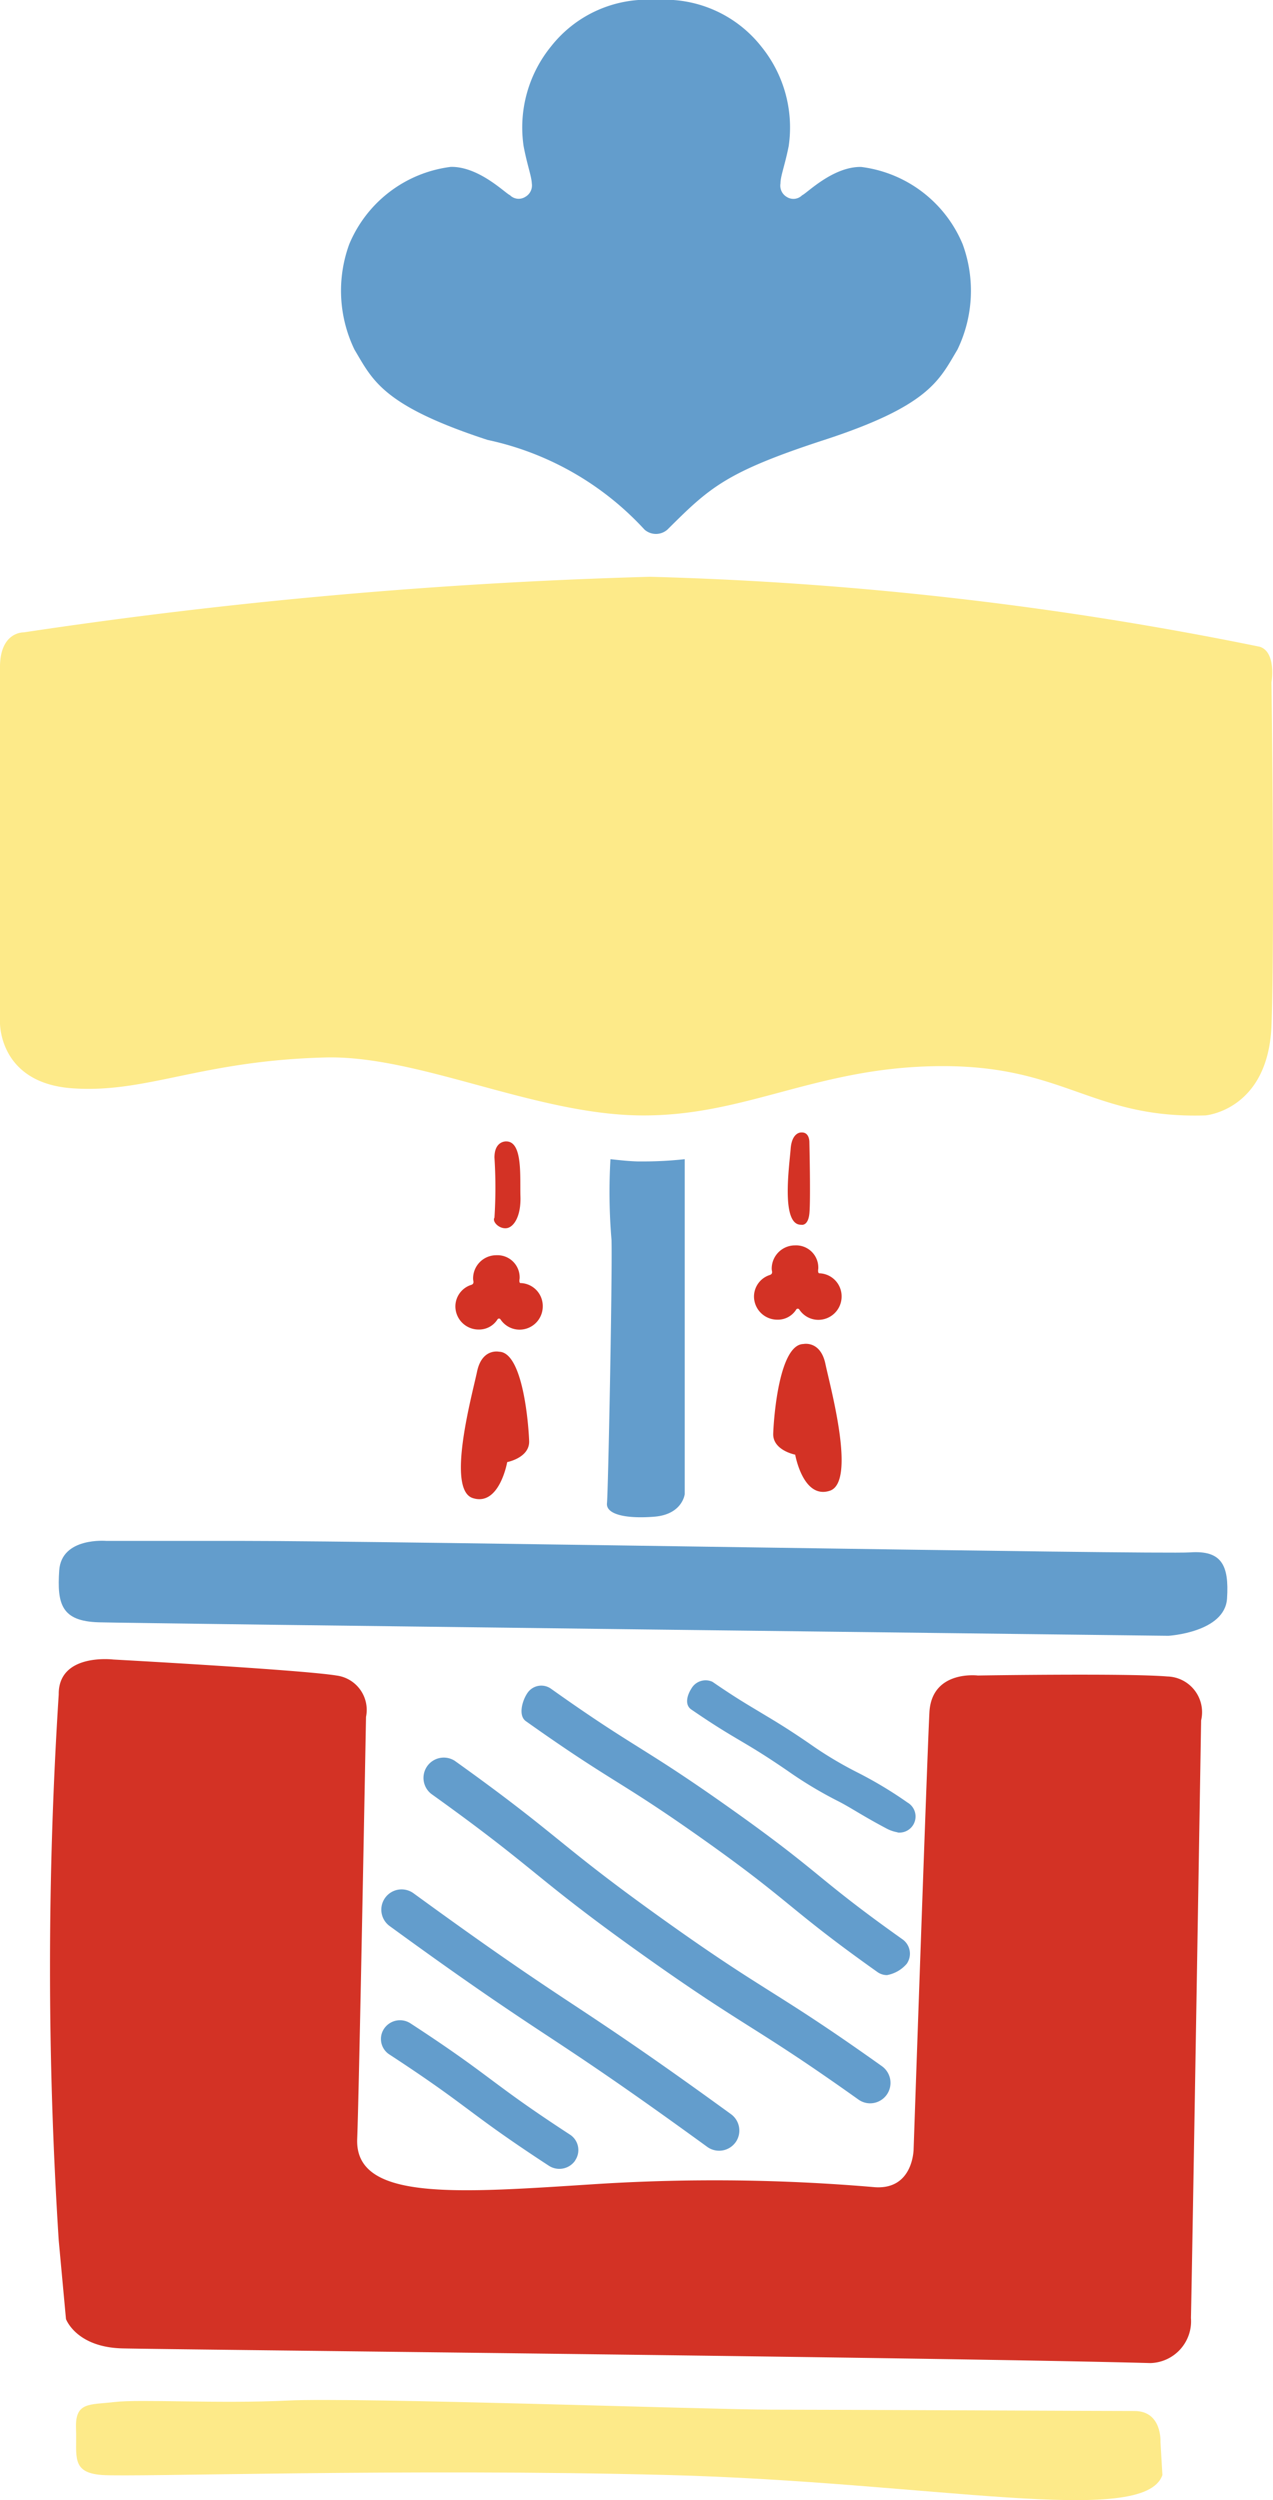
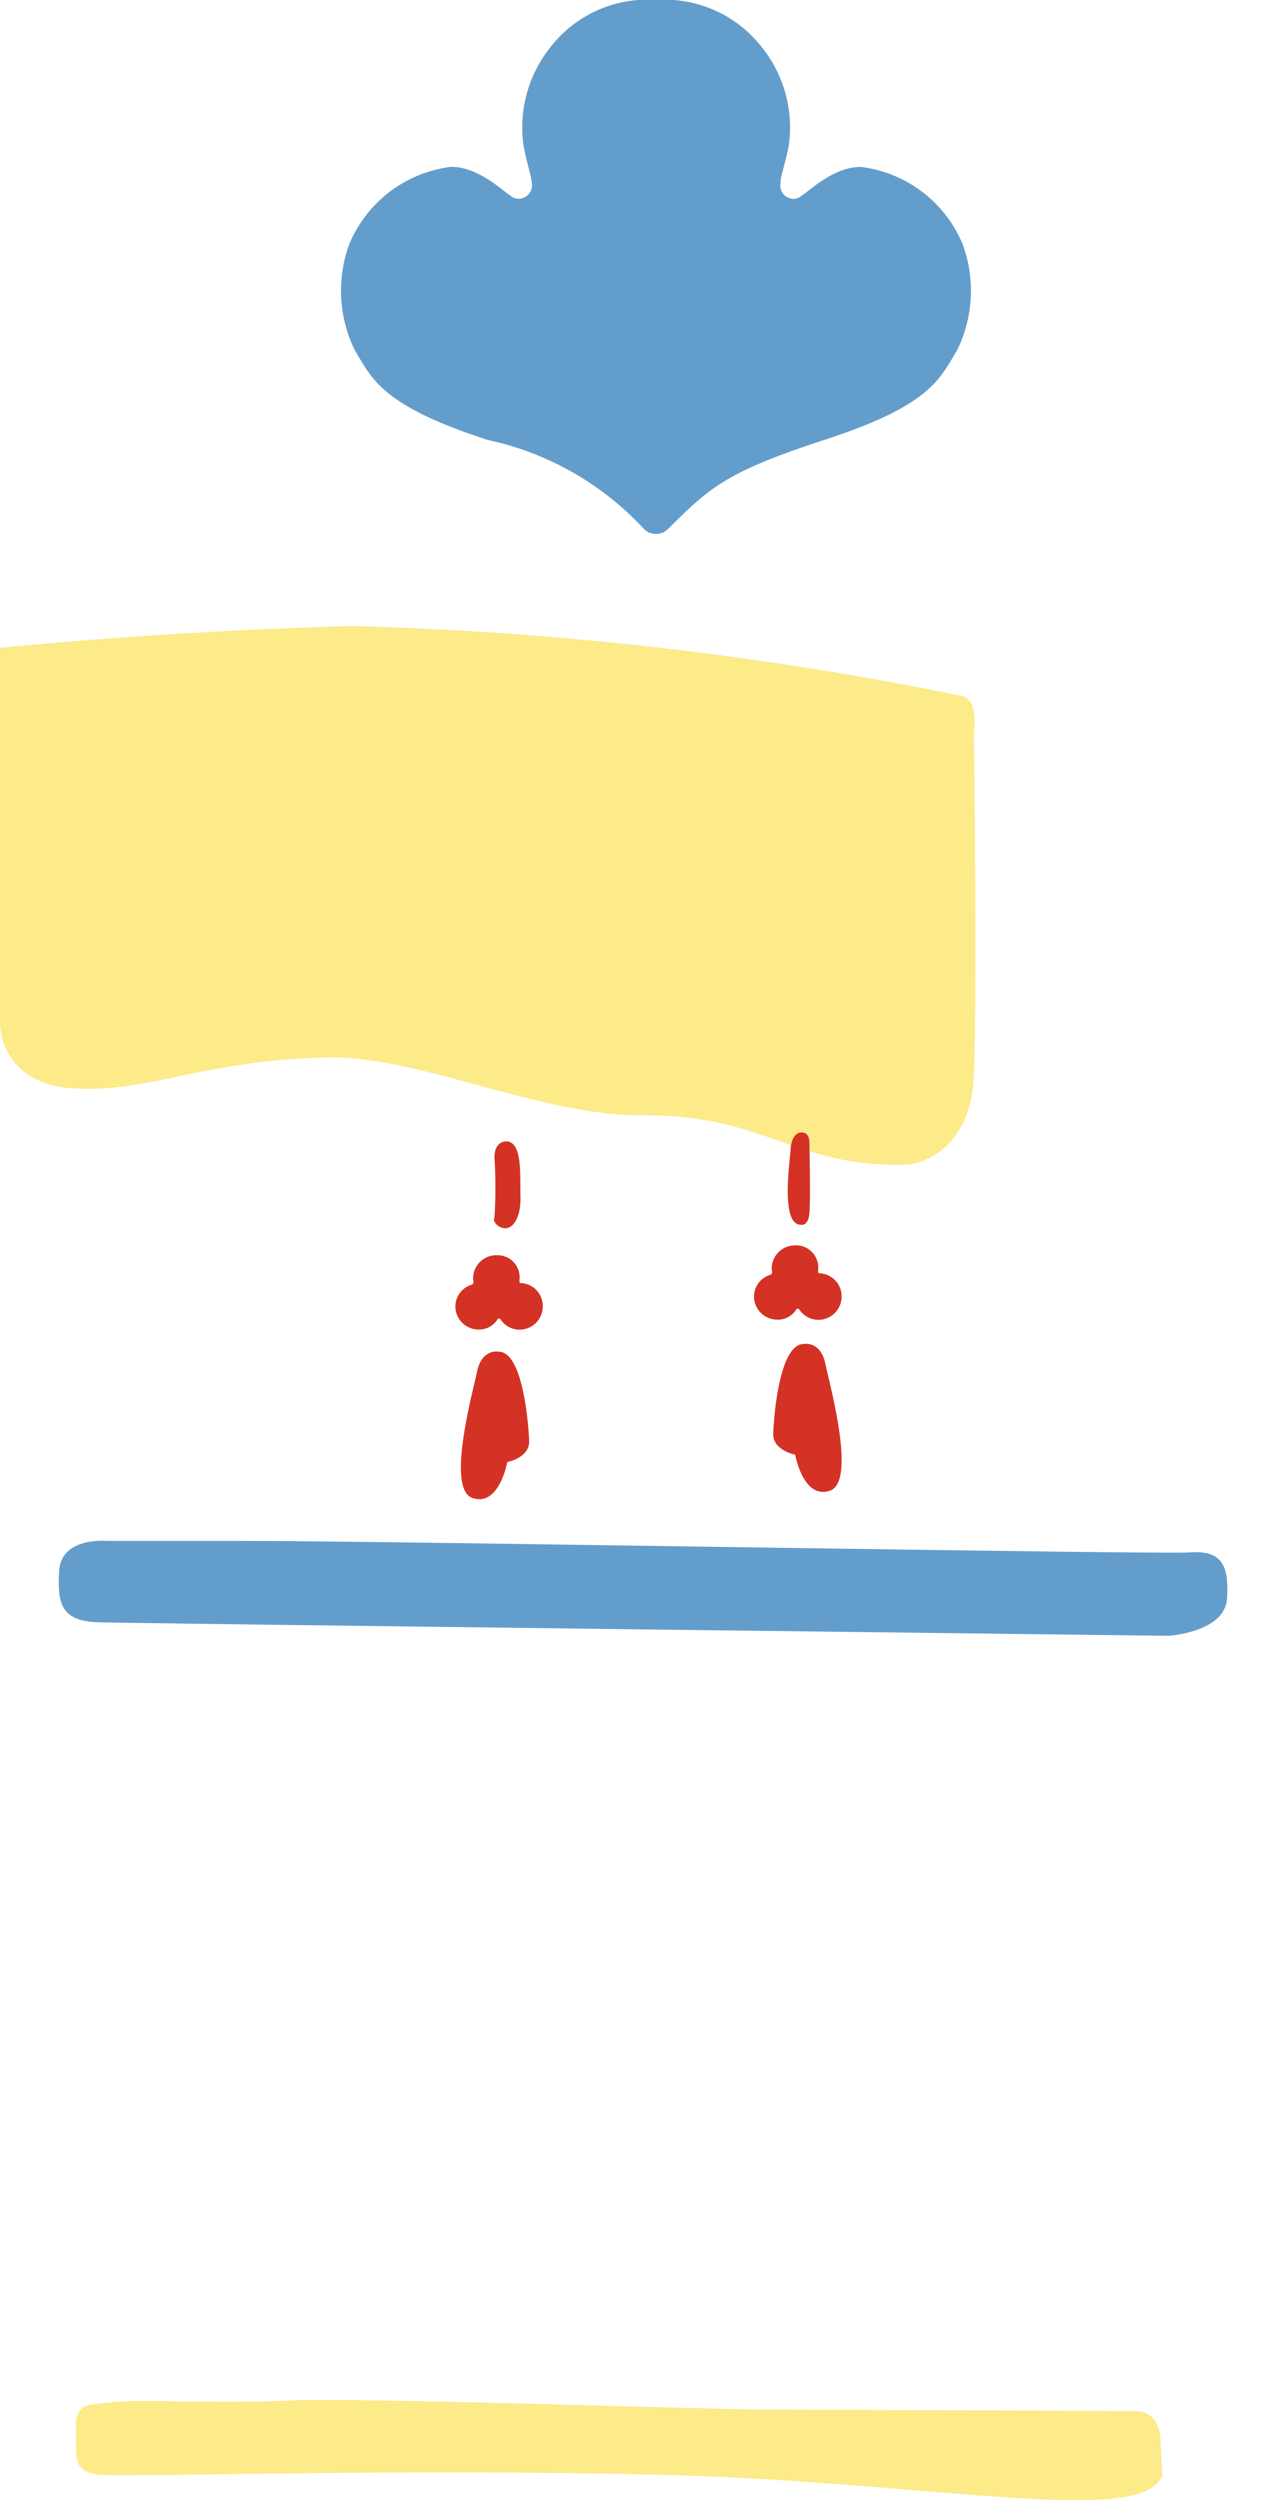
<svg xmlns="http://www.w3.org/2000/svg" width="31.044" height="60.936">
  <defs>
    <style>.a{fill:#639dcc}.b{fill:#fdea89}.c{fill:#d33225}</style>
  </defs>
  <path class="a" d="M23.476 5.952a3.1 3.1 0 00-2.474-1.883c-.687-.014-1.328.644-1.441.69a.3.3 0 01-.371.043.319.319 0 01-.157-.331c0-.18.107-.44.2-.907a3.129 3.129 0 00-.671-2.434A3 3 0 0015.999 0a2.982 2.982 0 00-2.559 1.129 3.129 3.129 0 00-.671 2.434c.089.467.192.727.2.907a.319.319 0 01-.162.33.3.3 0 01-.371-.043c-.113-.046-.754-.7-1.441-.69a3.1 3.1 0 00-2.478 1.885 3.3 3.3 0 00.128 2.57c.441.738.674 1.36 3.244 2.2a7.251 7.251 0 013.828 2.186.422.422 0 00.559 0c1.032-1.025 1.417-1.4 3.83-2.187 2.57-.838 2.8-1.461 3.243-2.2a3.293 3.293 0 00.127-2.569z" />
-   <path class="b" d="M0 16.258v8.66s-.041 1.484 1.773 1.608 3.118-.673 6.157-.752c2.254-.059 5.07 1.371 7.642 1.412s4.285-1.158 7.257-1.2c3.134-.048 3.766 1.288 6.57 1.2 0 0 1.526-.125 1.608-2.186s0-8.37 0-8.37.124-.742-.288-.867a85.577 85.577 0 00-14.871-1.705 126.284 126.284 0 00-15.27 1.355S0 15.391 0 16.258z" />
+   <path class="b" d="M0 16.258v8.66s-.041 1.484 1.773 1.608 3.118-.673 6.157-.752c2.254-.059 5.07 1.371 7.642 1.412c3.134-.048 3.766 1.288 6.57 1.2 0 0 1.526-.125 1.608-2.186s0-8.37 0-8.37.124-.742-.288-.867a85.577 85.577 0 00-14.871-1.705 126.284 126.284 0 00-15.27 1.355S0 15.391 0 16.258z" />
  <path class="c" d="M12.711 31.273a.559.559 0 01.525.568.566.566 0 01-.566.567.558.558 0 01-.465-.251.043.043 0 00-.072 0 .531.531 0 01-.462.248.566.566 0 01-.566-.563.553.553 0 01.362-.517c.027-.01.092-.018.077-.1a.363.363 0 01-.007-.063.566.566 0 01.568-.568.541.541 0 01.567.567c-.022.129.025.112.039.112zm-.366-3.453s-.287-.018-.287.393a11.564 11.564 0 010 1.466c-.06.091.105.273.287.257s.362-.287.347-.771.061-1.345-.347-1.345zm-.174 5.126s-.416-.092-.537.483-.756 2.873-.106 3.084.841-.877.841-.877.55-.105.535-.514-.151-2.162-.733-2.176zm7.827-1.911a.561.561 0 01.526.567.568.568 0 01-.568.567.557.557 0 01-.465-.253.044.044 0 00-.073 0 .528.528 0 01-.462.249.568.568 0 01-.569-.563.553.553 0 01.362-.518c.027-.011.092-.019.078-.1a.283.283 0 01-.008-.063.568.568 0 01.568-.567.542.542 0 01.568.567c-.019.129.028.113.043.114zm-.459-3.433s-.227-.014-.258.4-.243 1.863.257 1.849c0 0 .167.046.2-.273s0-1.728 0-1.728.013-.262-.199-.248zm-.683 7.338c-.016.41.536.515.536.515s.191 1.092.843.88.015-2.516-.106-3.092-.538-.485-.538-.485c-.586.015-.721 1.773-.735 2.182z" />
  <path class="a" d="M2.598 37.557s-1.099-.1-1.154.72.055 1.237.962 1.264 26.088.329 26.088.329 1.375-.082 1.429-.907-.138-1.181-.908-1.126-19.448-.28-23.063-.28z" />
-   <path class="c" d="M2.763 40.448s-1.343-.165-1.331.852a104.233 104.233 0 000 13.305l.177 1.918s.247.687 1.375.715 19.984.22 25.07.358a1.02 1.02 0 00.989-1.1c.027-1.1.248-14.564.248-14.564a.871.871 0 00-.826-1.071c-1.017-.083-4.618-.023-4.618-.023s-1.127-.142-1.182.9-.385 10.638-.385 10.638 0 .989-.934.934a45.791 45.791 0 00-6.735-.082c-3.436.22-5.965.44-5.9-1.1.048-1.209.215-10.282.215-10.282a.845.845 0 00-.72-1.008c-.88-.142-5.443-.39-5.443-.39z" />
  <path class="b" d="M2.794 58.545c-.619.073-.966-.009-.94.65s-.136 1.073.634 1.129 7.395-.166 13.8 0 11.619 1.291 12.059 0l-.047-.8s.047-.757-.631-.76c-.936 0-7.395-.033-8.852-.033S8.7 58.427 7.024 58.509s-3.611-.038-4.23.036z" />
-   <path class="a" d="M21.89 44.66a.911.911 0 01-.284-.1c-.583-.309-.843-.493-1.154-.653a9.952 9.952 0 01-1.236-.74c-.567-.389-.854-.558-1.158-.738s-.613-.361-1.2-.763c-.163-.112-.106-.339 0-.506a.4.4 0 01.516-.169c.566.389.853.554 1.158.738s.613.361 1.2.763a9.269 9.269 0 001.161.7 9.934 9.934 0 011.237.741.393.393 0 01-.242.731zm.225 3.2a.429.429 0 00-.1-.588c-1.062-.753-1.576-1.173-2.074-1.58s-1.04-.842-2.125-1.611-1.656-1.127-2.209-1.474-1.107-.692-2.17-1.447a.408.408 0 00-.576.106c-.13.192-.225.55-.038.684 1.083.768 1.656 1.127 2.209 1.473s1.106.692 2.17 1.447 1.577 1.175 2.075 1.581 1.034.844 2.119 1.613a.406.406 0 00.235.076.833.833 0 00.482-.277zm-.489 3.193a.5.5 0 00-.116-.691c-1.316-.937-2.012-1.376-2.684-1.8s-1.346-.846-2.636-1.767-1.92-1.428-2.527-1.919-1.258-1.02-2.573-1.959a.495.495 0 00-.573.806c1.288.922 1.916 1.43 2.523 1.922s1.258 1.02 2.574 1.958 2.01 1.375 2.682 1.8 1.344.849 2.638 1.77a.493.493 0 00.286.092.5.5 0 00.404-.209zm-3.691 1.167a.494.494 0 00-.109-.691c-1.917-1.393-2.92-2.06-3.89-2.7s-1.955-1.303-3.852-2.684a.494.494 0 10-.581.8c1.913 1.393 2.915 2.06 3.887 2.7s1.956 1.3 3.855 2.68a.494.494 0 00.692-.109zm-3.908.435a.448.448 0 00-.13-.629c-.983-.641-1.44-.981-1.923-1.341s-.962-.716-1.965-1.37a.468.468 0 00-.642.13.449.449 0 00.13.63c.979.639 1.457.994 1.919 1.338s.964.718 1.97 1.374a.469.469 0 00.641-.128zm1.675-24.347h-.147c-.224-.006-.445-.031-.668-.055a13.828 13.828 0 00.026 1.97c.021.93-.082 6.14-.111 6.415s.467.384 1.154.329.742-.549.742-.549v-8.165a9.226 9.226 0 01-.996.055z" />
</svg>